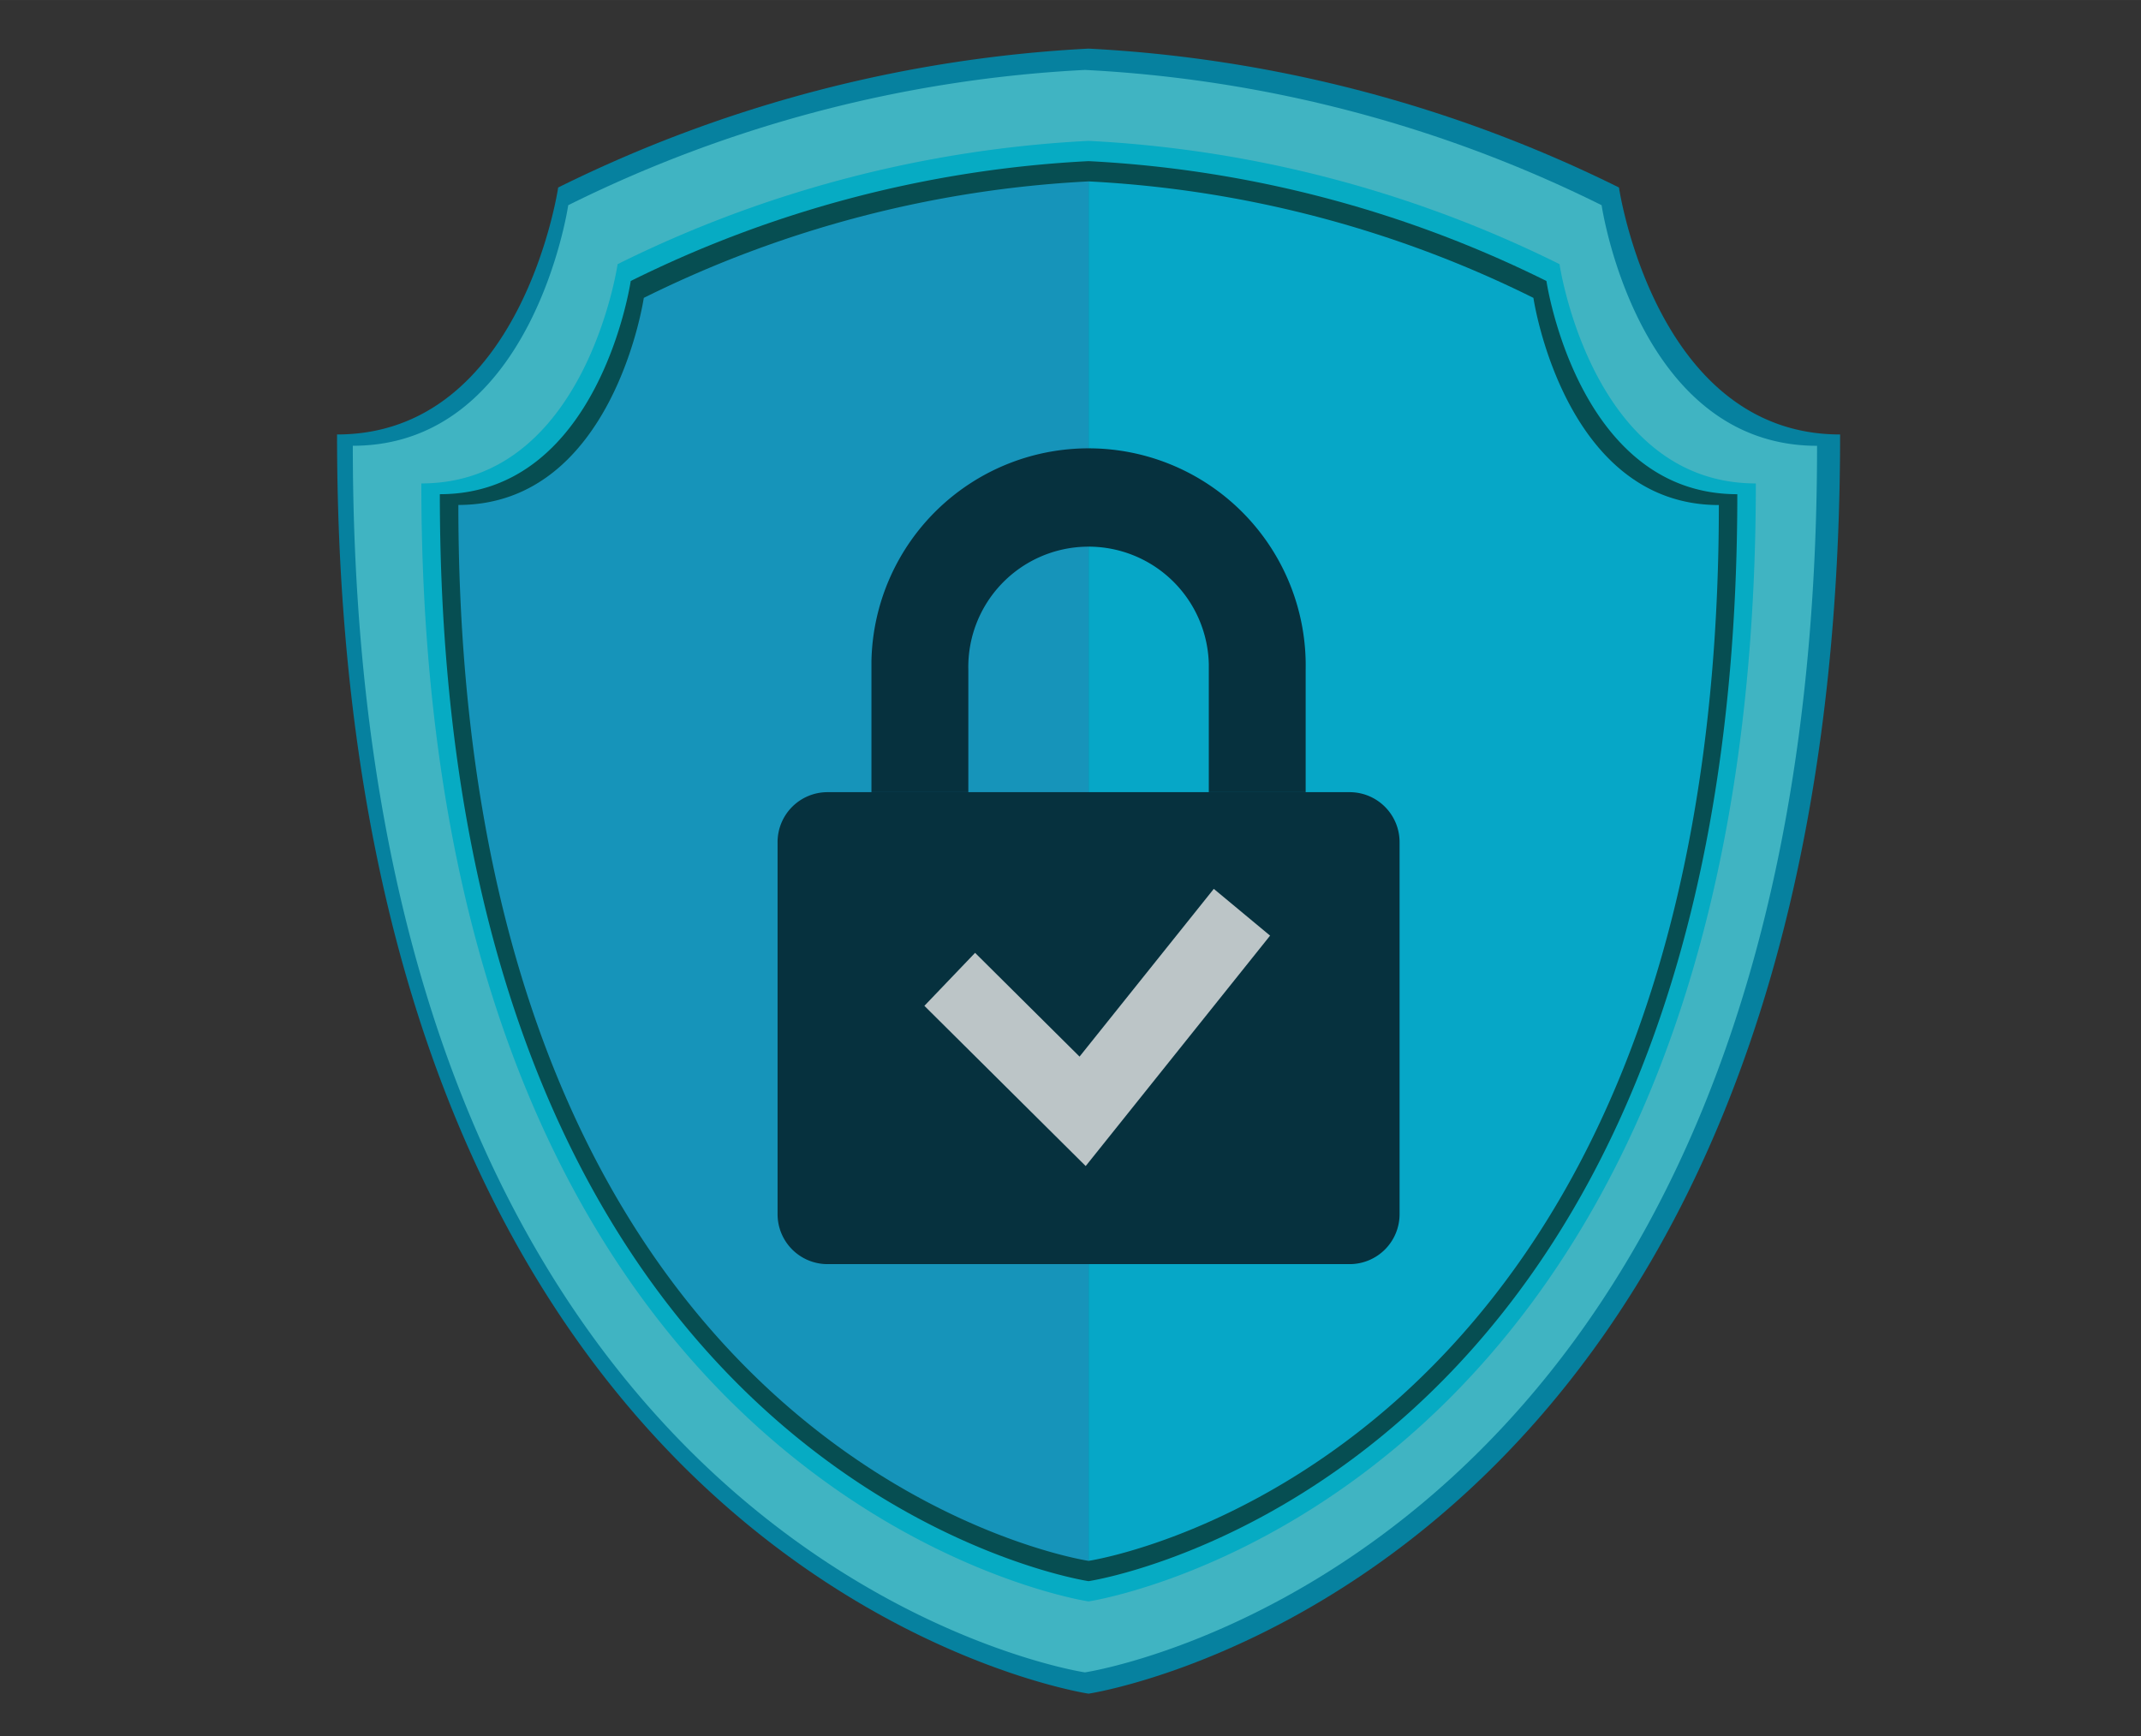
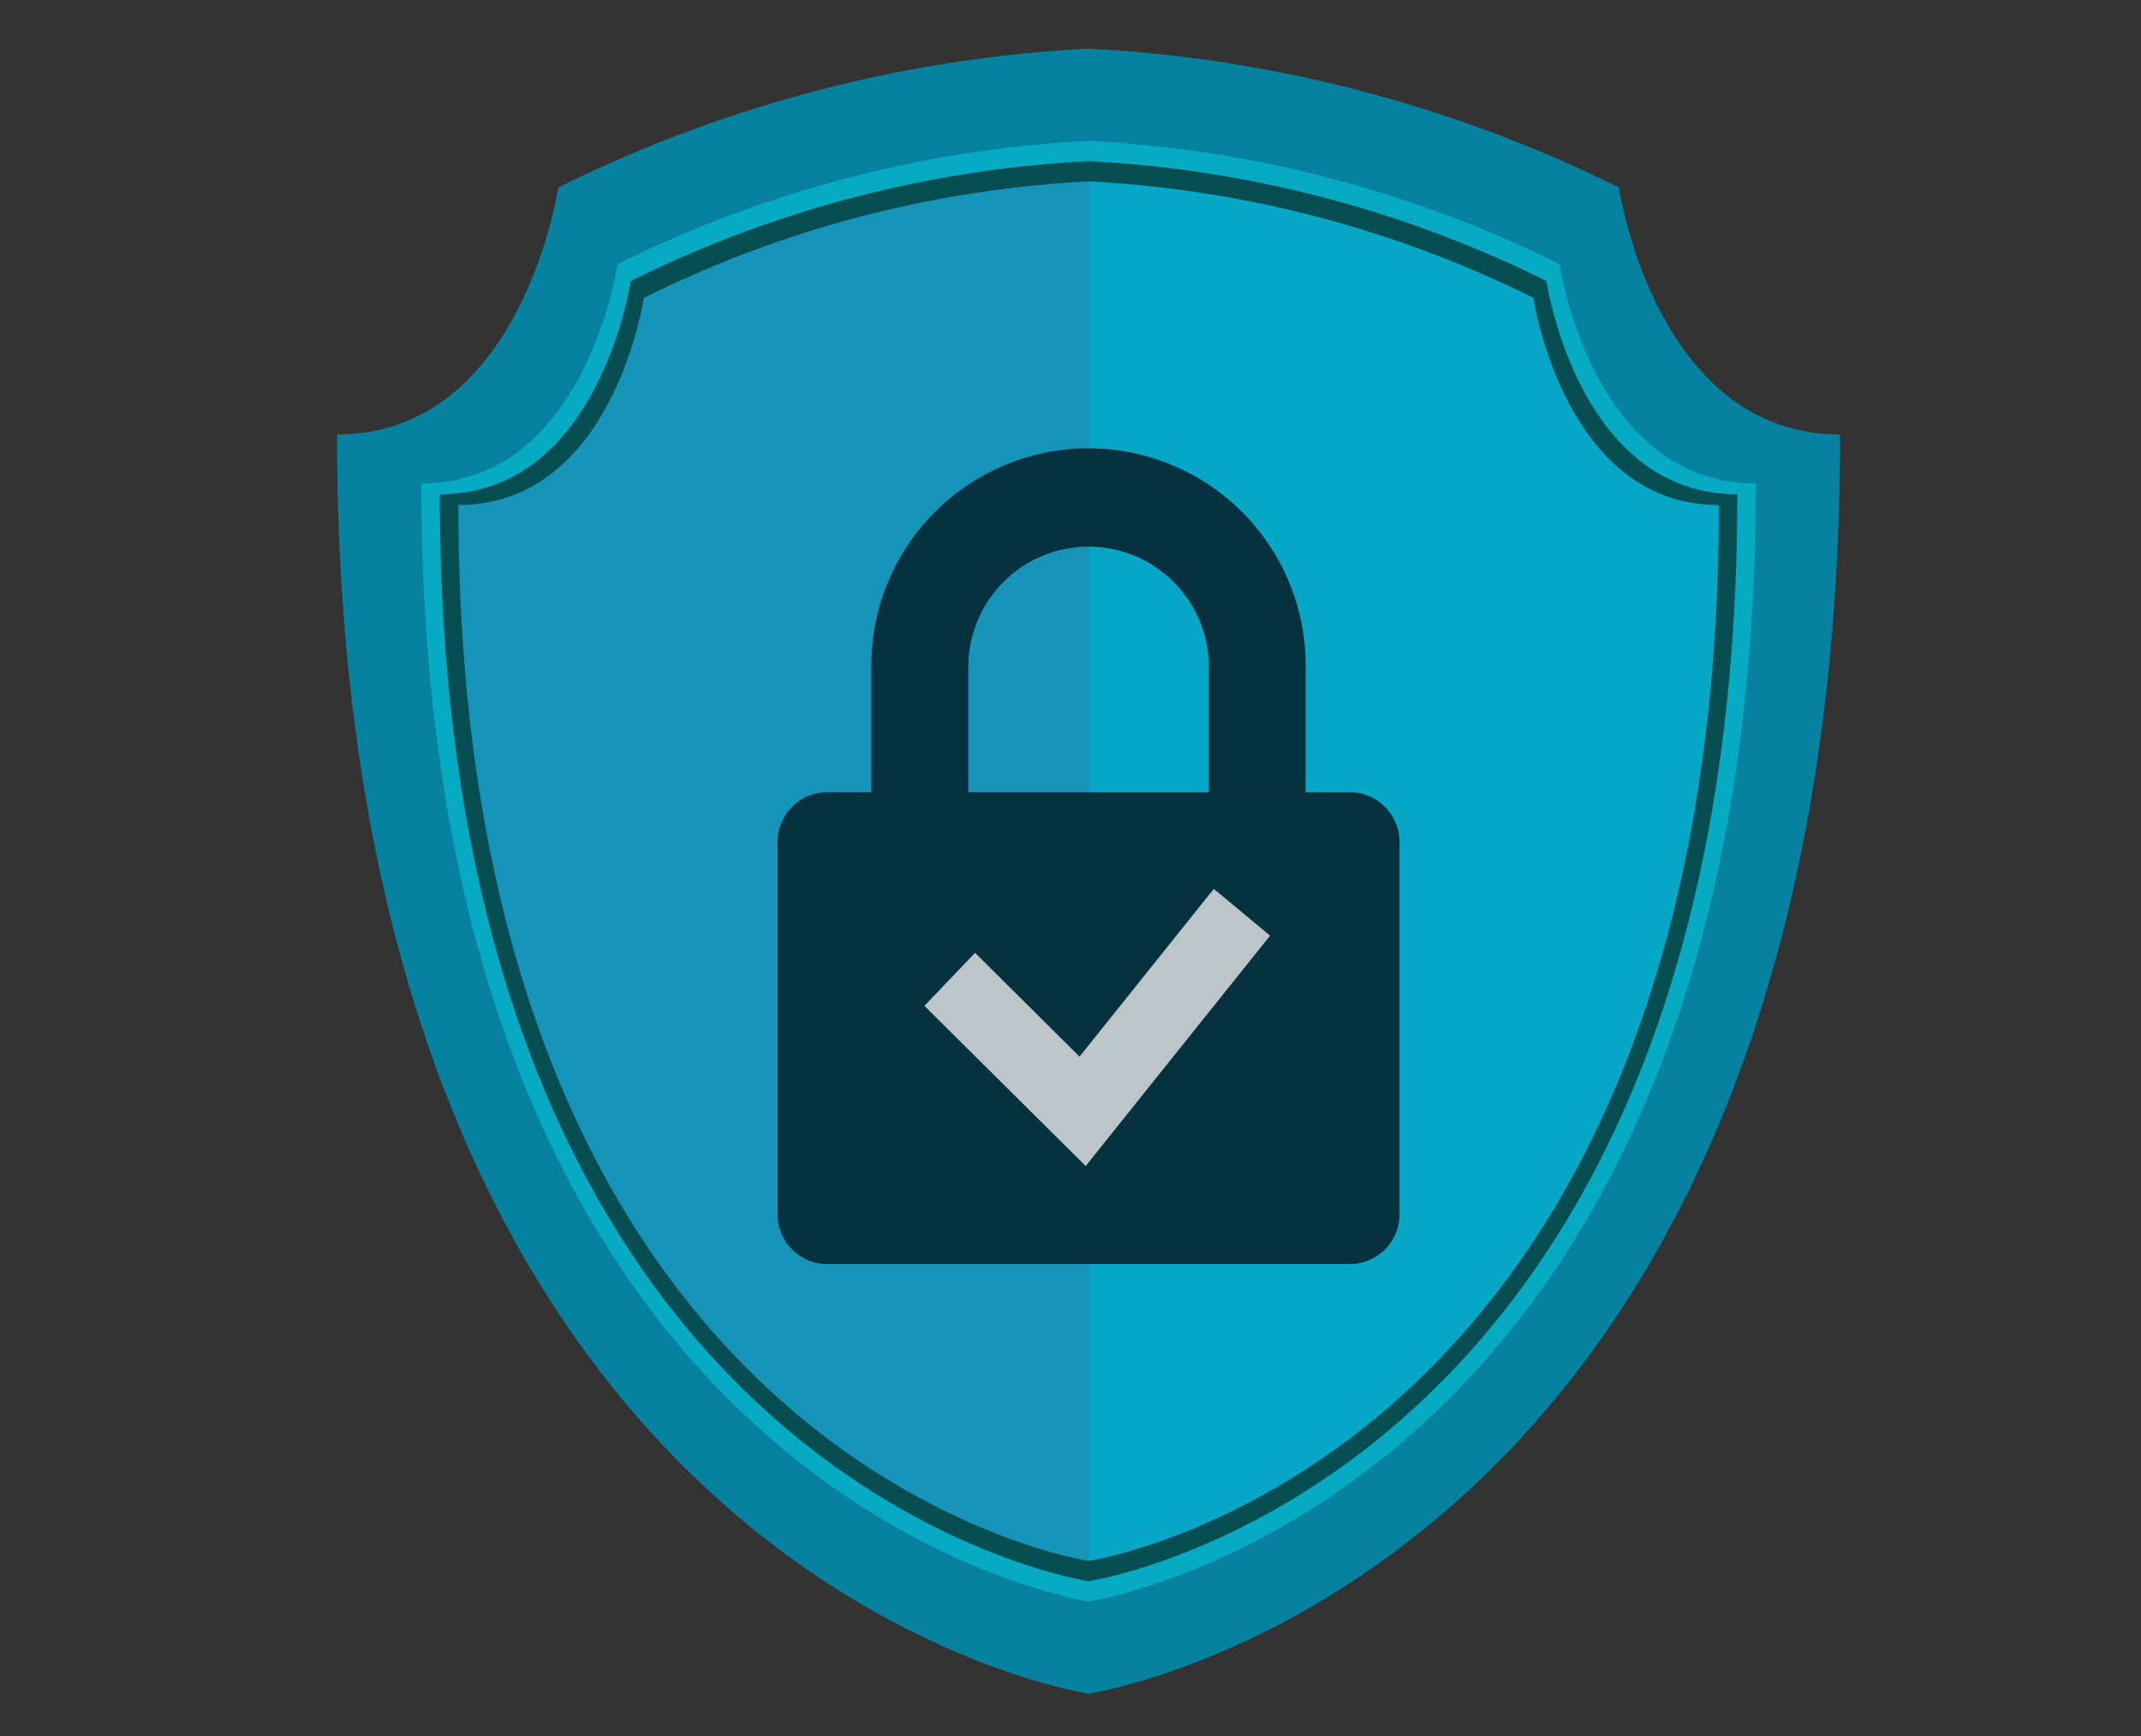
<svg xmlns="http://www.w3.org/2000/svg" id="Layer_1" data-name="Layer 1" width="2.569in" height="2.083in" viewBox="0 0 185 150">
  <rect x="0" y="0" width="185" height="150" fill="#333333" stroke="none" />
  <defs>
    <style>
      .cls-1 {
        opacity: 0.89;
      }

      .cls-2 {
        fill: #008aac;
      }

      .cls-3 {
        fill: #41c3d3;
      }

      .cls-4 {
        fill: #00b9d4;
      }

      .cls-5 {
        fill: #005155;
      }

      .cls-6 {
        fill: #129fca;
      }

      .cls-7 {
        fill: #00b5d9;
      }

      .cls-8 {
        fill: #00303f;
      }

      .cls-9 {
        opacity: 0.8;
      }

      .cls-10 {
        fill: #fff;
      }
    </style>
  </defs>
  <g id="Layer_2" data-name="Layer 2" class="cls-1">
    <g id="Layer_1-2" data-name="Layer 1-2">
      <g id="Layer_1-2-2" data-name="Layer 1-2-2">
        <g>
          <g>
            <path class="cls-2" d="M139.893,16.2a116.646,116.646,0,0,0-45.831-12,116.656,116.656,0,0,0-45.832,12S45.105,37.539,29.124,37.539c0,99.148,64.938,108.8,64.938,108.8S159,136.687,159,37.539C143.019,37.539,139.893,16.2,139.893,16.2Z" />
-             <path class="cls-3" d="M138.393,17.729A113.211,113.211,0,0,0,93.747,6.041,113.216,113.216,0,0,0,49.1,17.729S46.056,38.515,30.486,38.515C30.486,135.1,93.744,144.5,93.744,144.5s63.265-9.4,63.265-105.981C141.437,38.515,138.393,17.729,138.393,17.729Z" />
            <path class="cls-4" d="M134.756,22.824A103.144,103.144,0,0,0,94.062,12.171,103.144,103.144,0,0,0,53.367,22.824S50.6,41.77,36.406,41.77c0,88.03,57.656,96.6,57.656,96.6s57.656-8.566,57.656-96.6C137.527,41.77,134.756,22.824,134.756,22.824Z" />
            <path class="cls-5" d="M133.625,24.279A100.323,100.323,0,0,0,94.062,13.922,100.314,100.314,0,0,0,54.5,24.279S51.8,42.7,38.006,42.7c0,85.592,56.056,93.918,56.056,93.918s56.056-8.329,56.056-93.917C136.323,42.7,133.625,24.279,133.625,24.279Z" />
            <path class="cls-6" d="M94.062,134.864V15.673A97.455,97.455,0,0,0,55.629,25.737S53.007,43.629,39.606,43.629C39.606,126.771,94.062,134.864,94.062,134.864Z" />
            <path class="cls-7" d="M94.062,134.864V15.673A97.478,97.478,0,0,1,132.5,25.737s2.622,17.9,16.023,17.9C148.518,126.771,94.062,134.864,94.062,134.864Z" />
          </g>
          <g>
            <g>
              <path class="cls-8" d="M71.471,68.446h45.182a4.316,4.316,0,0,1,4.282,4.35v.012h0v32.056a4.316,4.316,0,0,1-4.271,4.361H71.471a4.316,4.316,0,0,1-4.282-4.35v-.011h0V72.808a4.316,4.316,0,0,1,4.27-4.362Z" />
              <path class="cls-8" d="M83.672,68.446V57.863a10.392,10.392,0,0,1,20.779-.477c0,.133,0,.267,0,.4v10.66h8.369V57.863A18.762,18.762,0,0,0,75.3,57.138c0,.242,0,.483,0,.725V68.446Z" />
            </g>
            <g class="cls-9">
              <polygon class="cls-10" points="93.813 100.751 79.874 86.908 84.255 82.329 93.282 91.294 104.882 76.801 109.746 80.842 93.813 100.751" />
            </g>
          </g>
        </g>
      </g>
    </g>
  </g>
</svg>